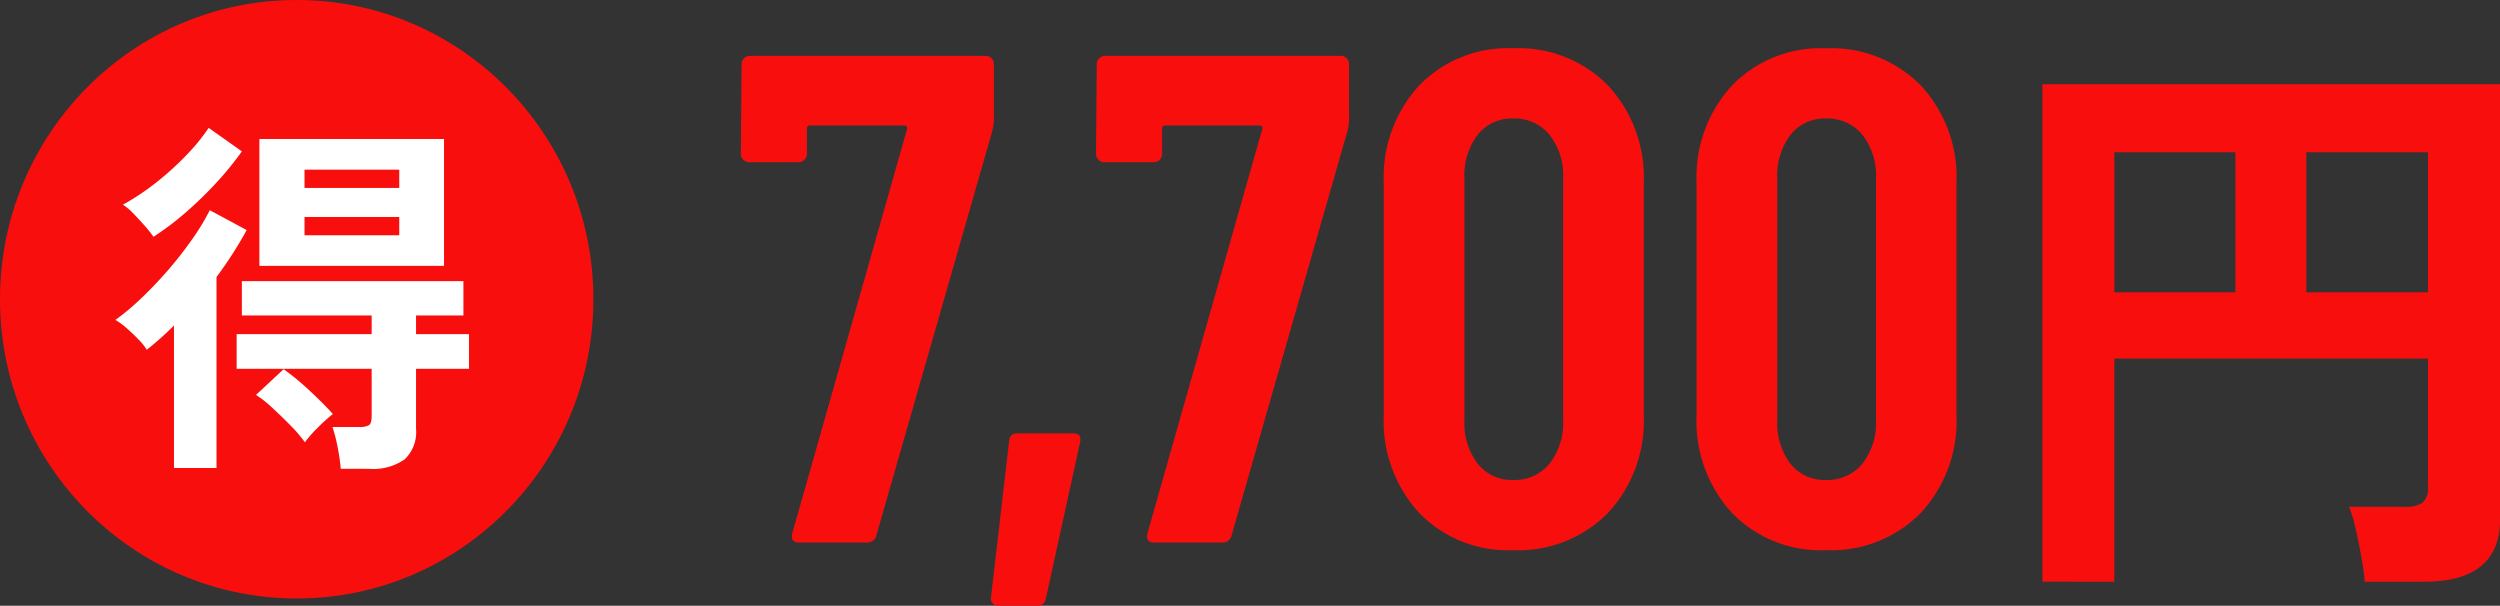
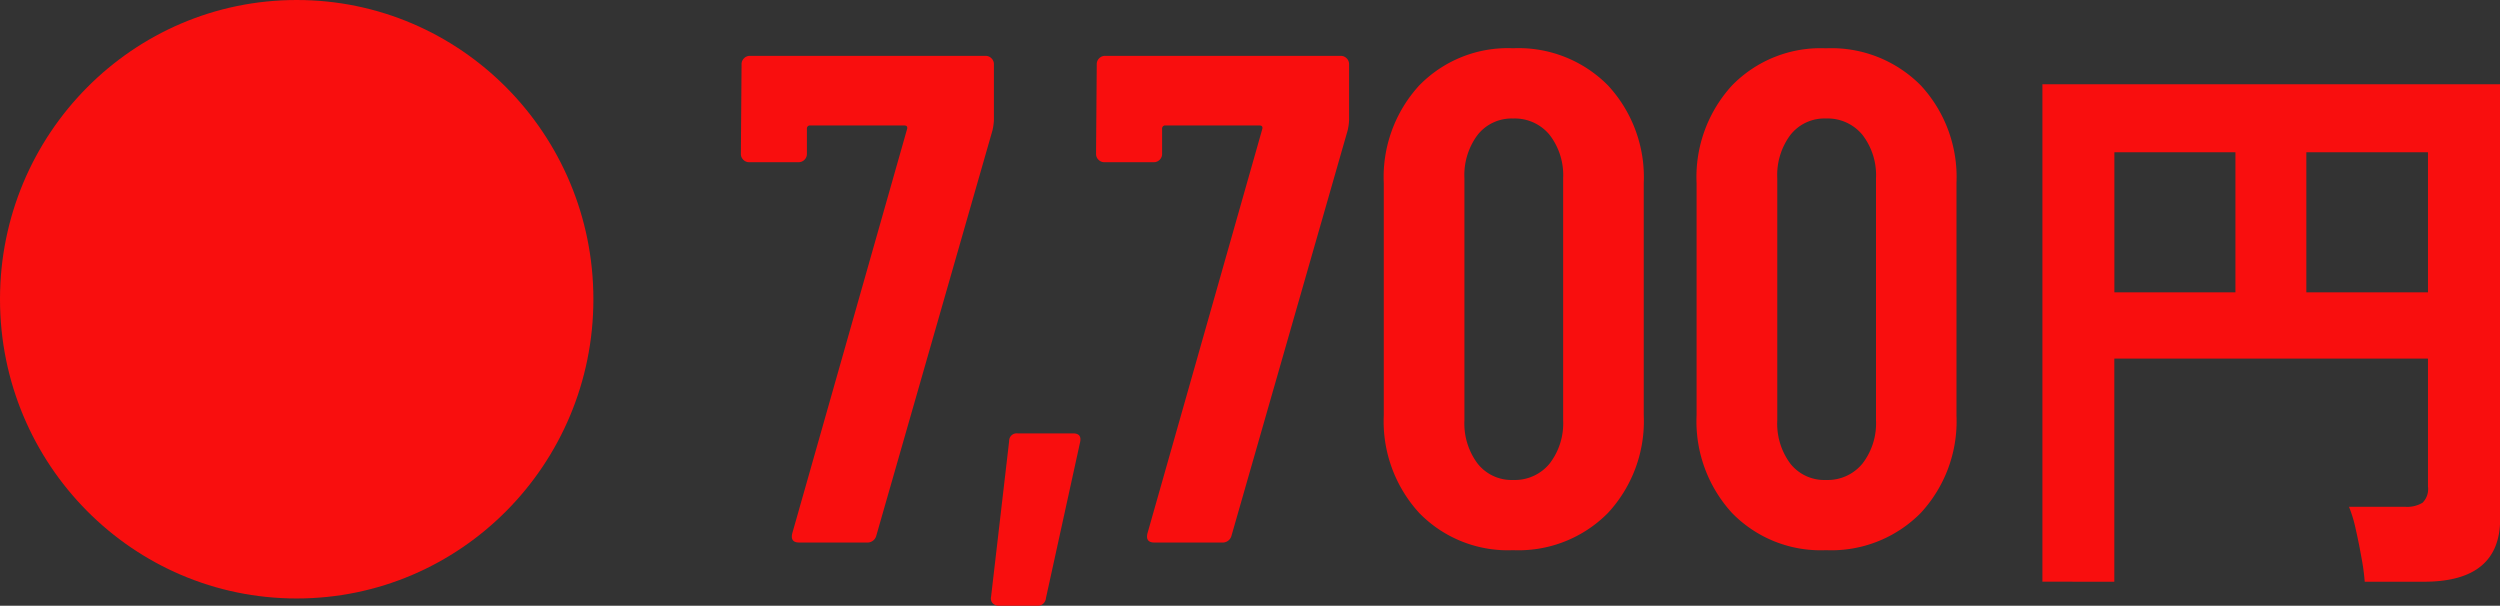
<svg xmlns="http://www.w3.org/2000/svg" width="147.459" height="35.73" viewBox="0 0 147.459 35.73">
  <rect x="0" y="0" width="147.459" height="35.73" fill="#333333" stroke="none" />
  <g transform="translate(-20063 18348.242)">
    <path d="M-49.862,0q-.533,0-.41-.533l6.765-23.821q.082-.246-.164-.246h-5.535a.181.181,0,0,0-.2.2v1.476a.474.474,0,0,1-.144.348.474.474,0,0,1-.348.143h-2.911a.474.474,0,0,1-.348-.143.474.474,0,0,1-.144-.348l.041-5.289a.474.474,0,0,1,.144-.348.474.474,0,0,1,.348-.144h13.9a.474.474,0,0,1,.348.144.474.474,0,0,1,.144.348v3.321a3.455,3.455,0,0,1-.082.574L-45.311-.41a.54.54,0,0,1-.574.41Zm11.808,3.731a.526.526,0,0,1-.389-.143.421.421,0,0,1-.1-.39l1.066-9.184a.442.442,0,0,1,.492-.451h3.28q.533,0,.41.533L-35.307,3.28a.491.491,0,0,1-.533.451ZM-28.911,0q-.533,0-.41-.533l6.765-23.821q.082-.246-.164-.246h-5.535a.181.181,0,0,0-.2.2v1.476a.474.474,0,0,1-.143.348.474.474,0,0,1-.349.143h-2.911a.474.474,0,0,1-.349-.143.474.474,0,0,1-.144-.348l.041-5.289a.474.474,0,0,1,.144-.348.474.474,0,0,1,.348-.144h13.9a.474.474,0,0,1,.348.144.474.474,0,0,1,.144.348v3.321a3.455,3.455,0,0,1-.082.574L-24.36-.41a.54.54,0,0,1-.574.41ZM-7.754.451a7.292,7.292,0,0,1-5.535-2.194A8,8,0,0,1-15.38-7.5V-21.2a8,8,0,0,1,2.091-5.76,7.292,7.292,0,0,1,5.535-2.194,7.411,7.411,0,0,1,5.6,2.194A7.958,7.958,0,0,1-.046-21.2V-7.5A7.958,7.958,0,0,1-2.158-1.743,7.411,7.411,0,0,1-7.754.451Zm0-4.141A2.652,2.652,0,0,0-5.6-4.654a3.885,3.885,0,0,0,.8-2.563V-21.484a3.885,3.885,0,0,0-.8-2.562,2.652,2.652,0,0,0-2.153-.963,2.55,2.55,0,0,0-2.091.963,3.954,3.954,0,0,0-.779,2.563V-7.216a3.954,3.954,0,0,0,.779,2.563A2.55,2.55,0,0,0-7.754-3.69ZM10.7.451A7.292,7.292,0,0,1,5.161-1.743,8,8,0,0,1,3.07-7.5V-21.2a8,8,0,0,1,2.091-5.76A7.292,7.292,0,0,1,10.7-29.151a7.411,7.411,0,0,1,5.6,2.194A7.958,7.958,0,0,1,18.4-21.2V-7.5a7.958,7.958,0,0,1-2.112,5.761A7.411,7.411,0,0,1,10.7.451Zm0-4.141a2.652,2.652,0,0,0,2.153-.964,3.885,3.885,0,0,0,.8-2.563V-21.484a3.885,3.885,0,0,0-.8-2.562A2.652,2.652,0,0,0,10.7-25.01a2.55,2.55,0,0,0-2.091.963,3.954,3.954,0,0,0-.779,2.563V-7.216A3.954,3.954,0,0,0,8.6-4.654,2.55,2.55,0,0,0,10.7-3.69Zm12.768,6V-27.03h27V-1.394q0,3.706-4.488,3.706h-3.5A12.987,12.987,0,0,0,42.283.867Q42.129,0,41.943-.816a7.843,7.843,0,0,0-.391-1.292h3.3a1.772,1.772,0,0,0,1.037-.238A1.129,1.129,0,0,0,46.21-3.3v-7.548h-18.5V2.312ZM39.036-14.756H46.21v-8.262H39.036Zm-11.322,0h7.14v-8.262h-7.14Z" transform="translate(20160 -18316.242)" fill="#f90e0e" />
    <ellipse cx="17.5" cy="17.65" rx="17.5" ry="17.65" transform="translate(20063 -18348.242)" fill="#f90e0e" />
-     <path d="M8.8-10.318V-17.8H19.69v7.48ZM13.6,1.65A11.711,11.711,0,0,0,13.42.407a9.527,9.527,0,0,0-.308-1.221h1.54a1.166,1.166,0,0,0,.616-.11q.154-.11.154-.55V-4.246H7.458V-6.292h7.964v-1.1H7.766V-9.416H20.834v2.024H18.04v1.1h3.124v2.046H18.04V-.7a2.21,2.21,0,0,1-.671,1.793,3.242,3.242,0,0,1-2.1.561ZM3.762,1.606V-6.8q-.4.4-.792.748t-.814.682a3.331,3.331,0,0,0-.484-.605q-.33-.341-.693-.66a4.2,4.2,0,0,0-.671-.495A14.025,14.025,0,0,0,1.793-8.371q.8-.759,1.6-1.672A22.854,22.854,0,0,0,4.829-11.88,13.658,13.658,0,0,0,5.874-13.6L8.052-12.43q-.374.682-.825,1.386T6.27-9.658V1.606Zm-1.21-13.64a7.334,7.334,0,0,0-.517-.649q-.319-.363-.66-.715a3.369,3.369,0,0,0-.627-.528,14.06,14.06,0,0,0,1.936-1.287A17.237,17.237,0,0,0,4.477-16.83a11.536,11.536,0,0,0,1.331-1.628l1.958,1.386A18.252,18.252,0,0,1,6.2-15.158a22.522,22.522,0,0,1-1.815,1.749A15.94,15.94,0,0,1,2.552-12.034ZM11.484.088a8.108,8.108,0,0,0-.847-.99q-.539-.55-1.089-1.056A6.442,6.442,0,0,0,8.6-2.706L10.23-4.224A14.745,14.745,0,0,1,11.715-3q.825.759,1.419,1.419a10.5,10.5,0,0,0-.9.814A6.868,6.868,0,0,0,11.484.088Zm-.022-12.21H17.05V-13.2H11.462Zm0-2.794H17.05v-1.078H11.462Z" transform="translate(20069.5 -18322.242)" fill="#fff" />
  </g>
</svg>